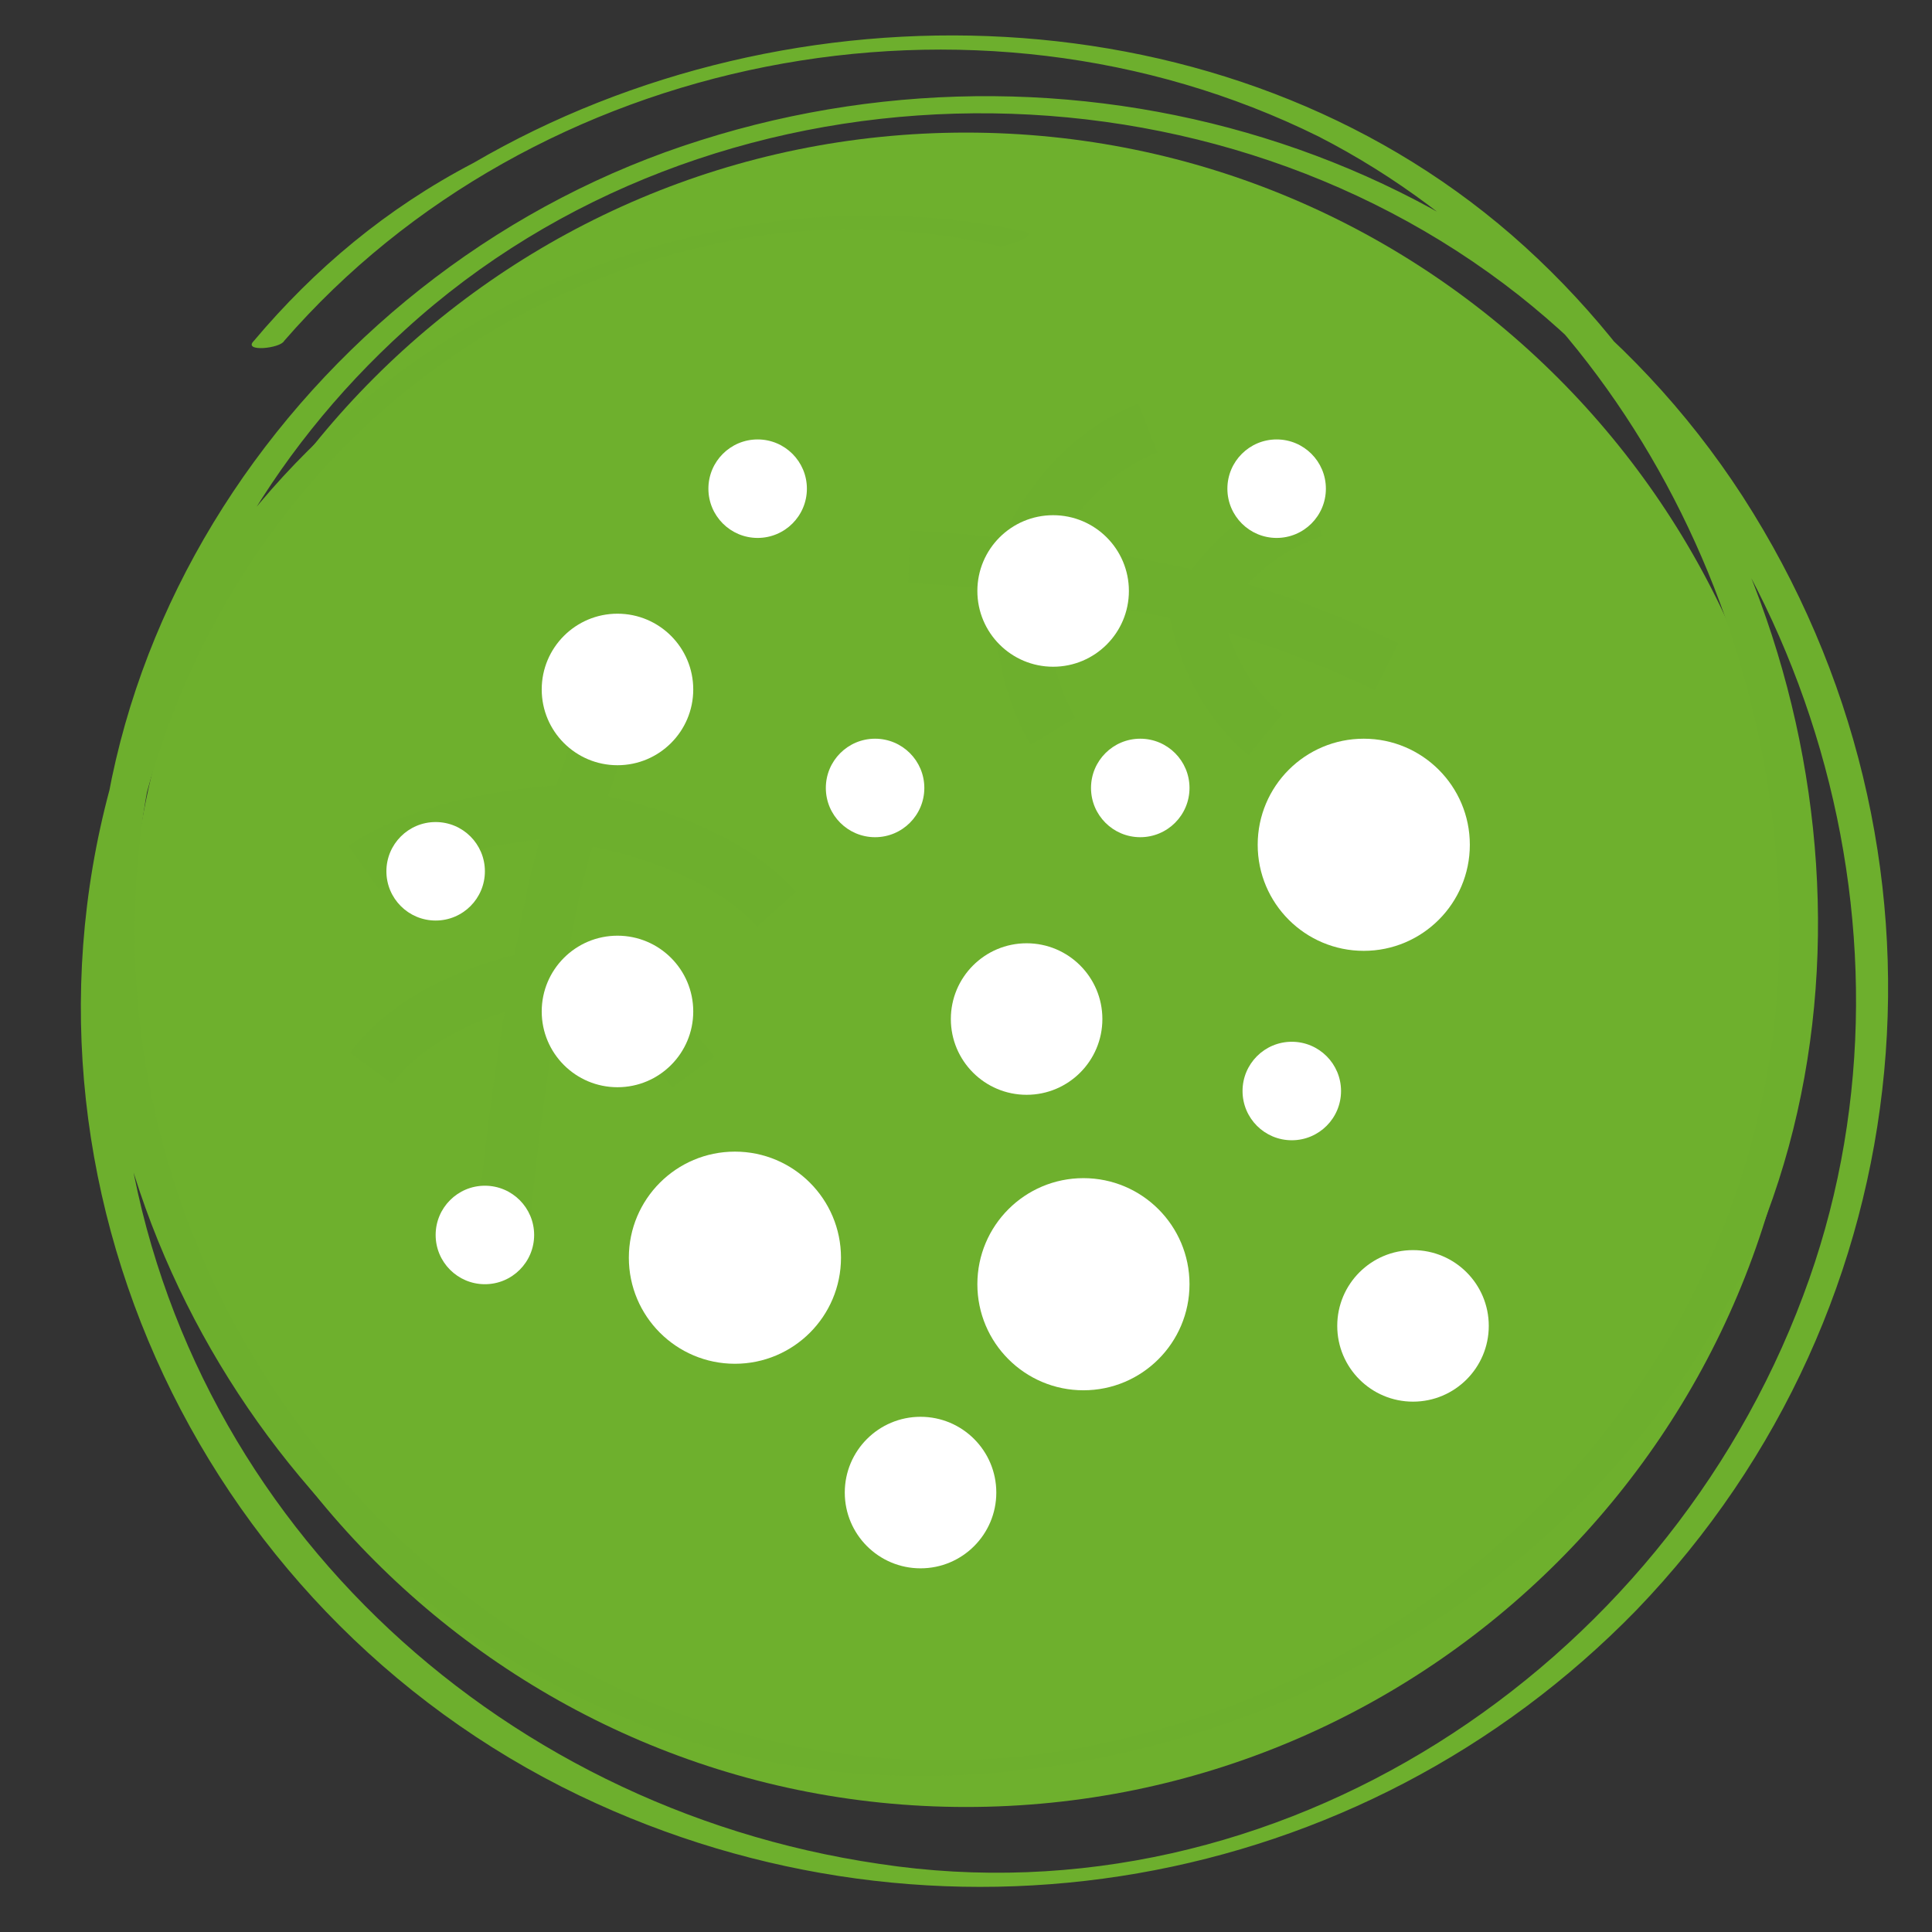
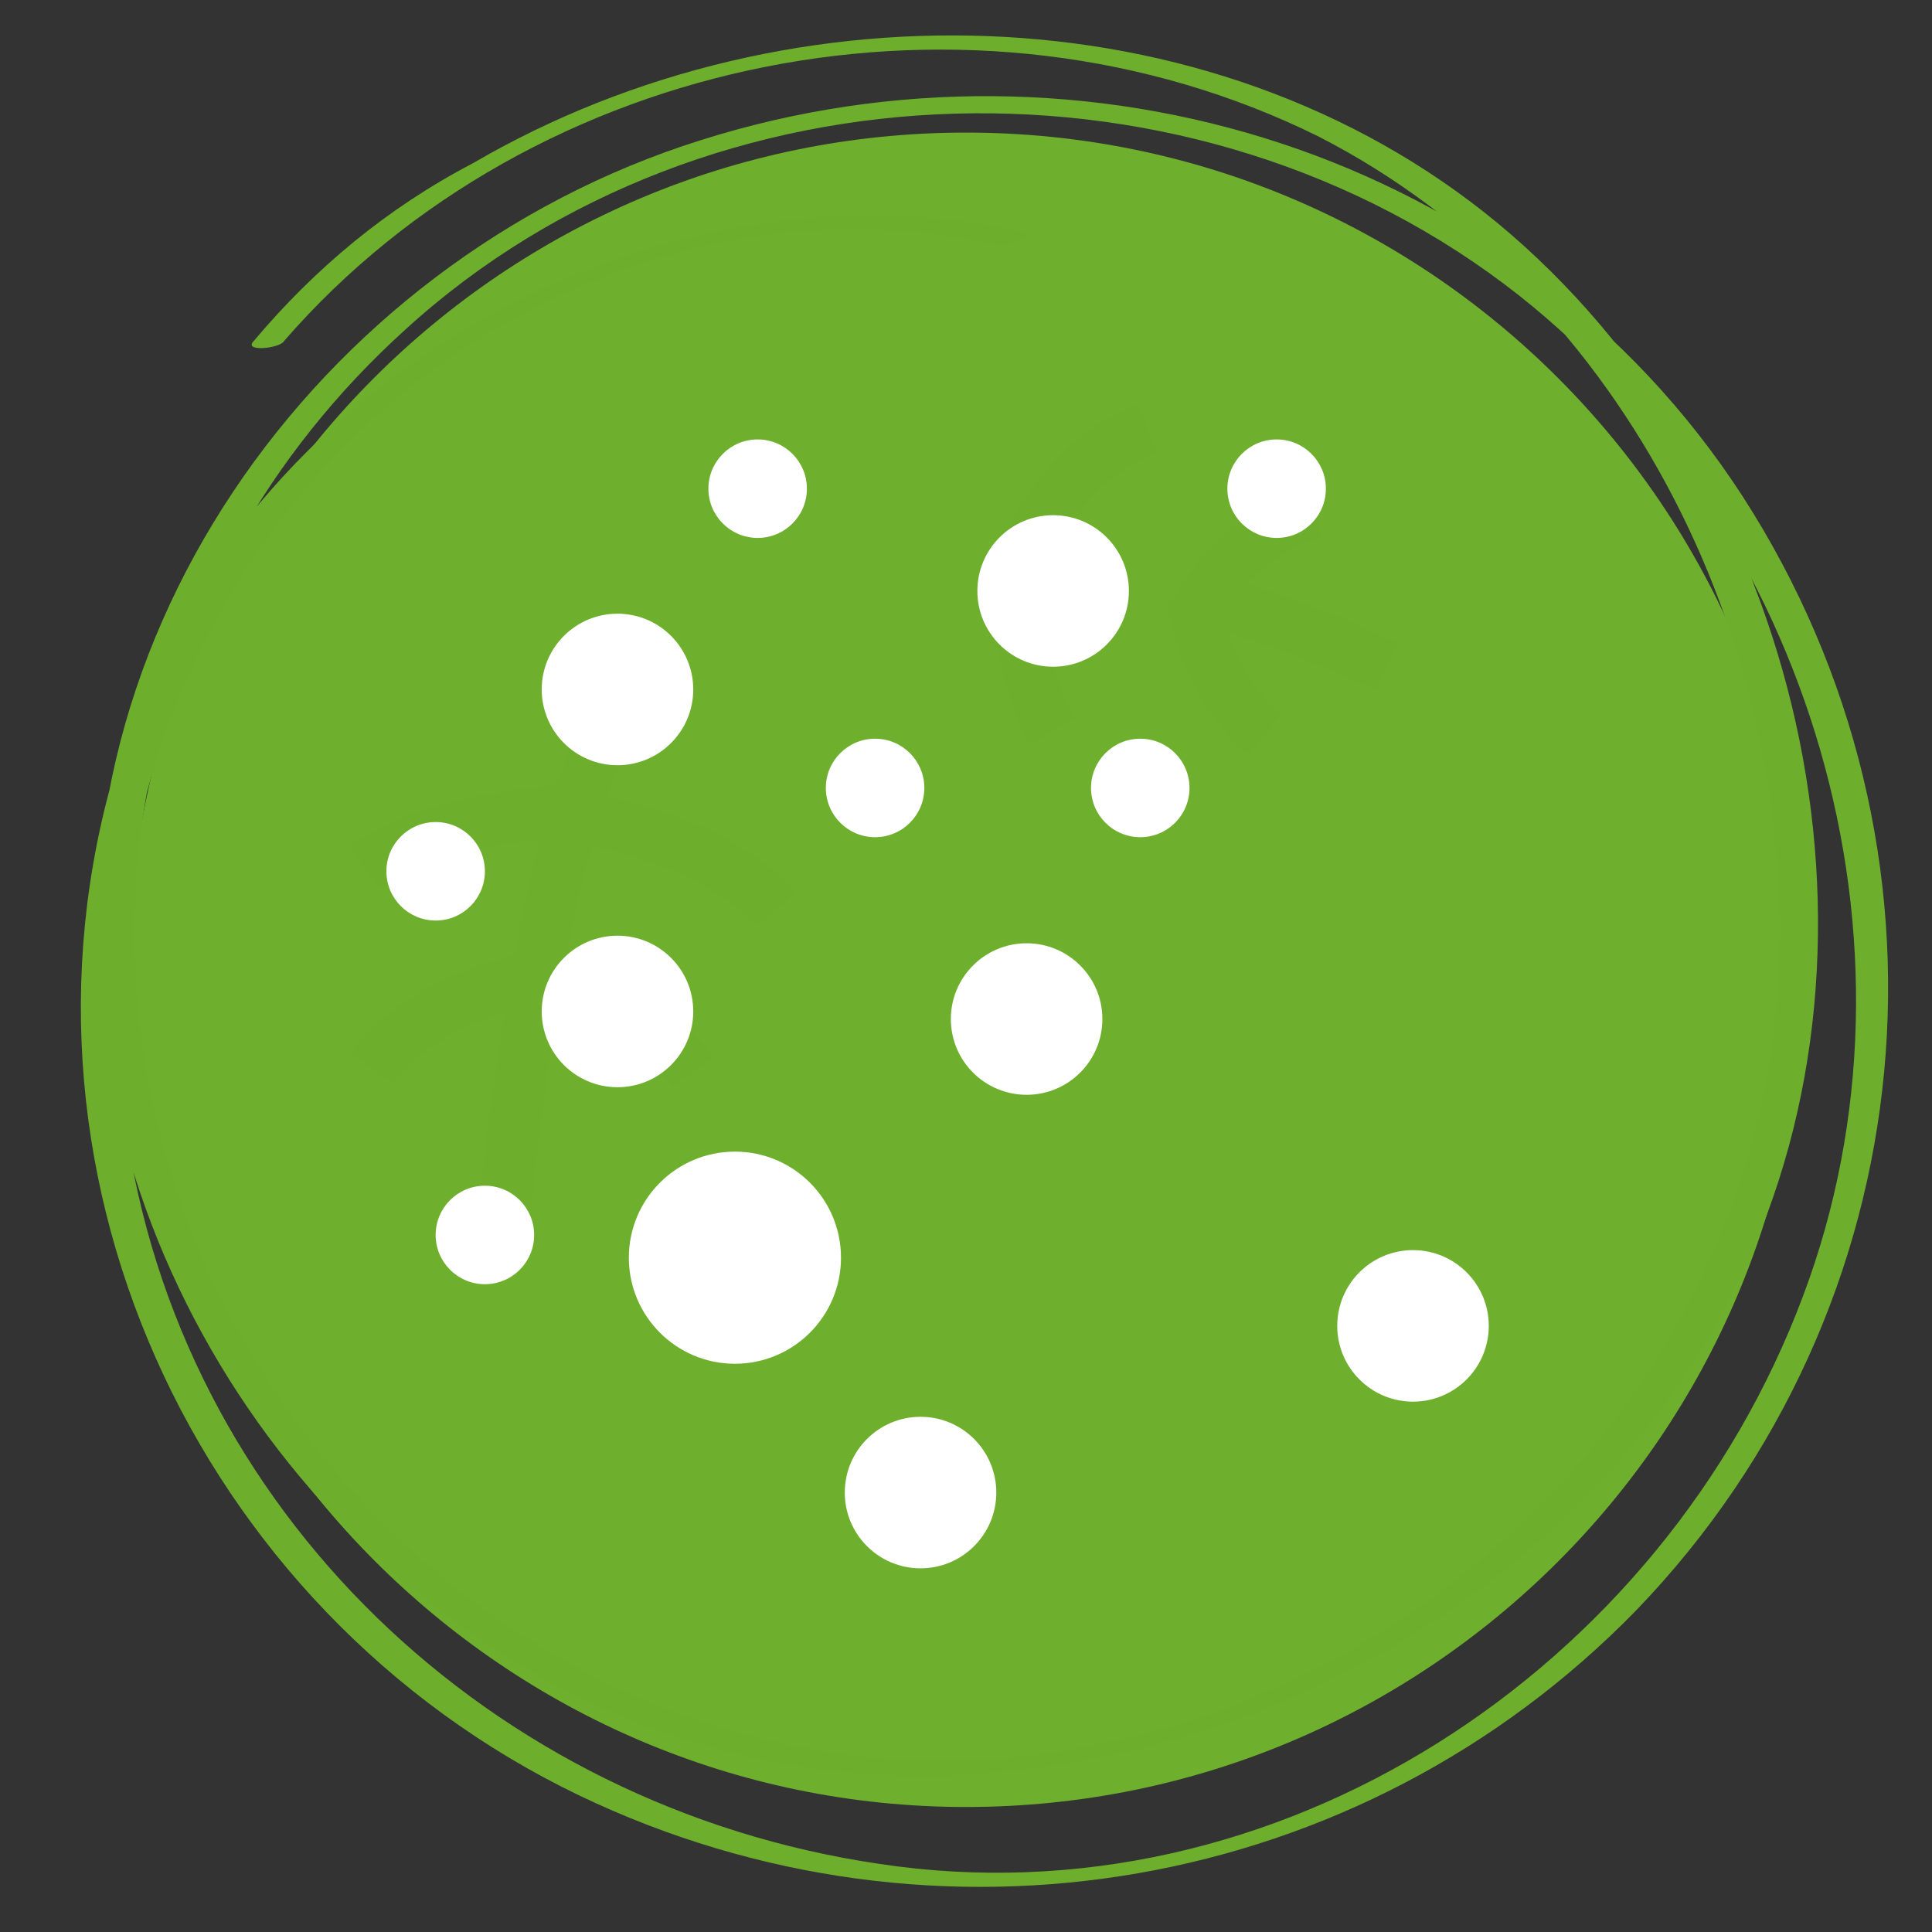
<svg xmlns="http://www.w3.org/2000/svg" version="1.1" x="0px" y="0px" viewBox="0 0 51 51" style="enable-background:new 0 0 51 51;" xml:space="preserve">
  <rect x="0" y="0" width="51" height="51" fill="#333333" stroke="none" />
  <style type="text/css">
	.st0{fill:#6EB02D;}
	.st1{fill:none;stroke:#6DAF2D;stroke-width:1.381;}
	.st2{fill:#FFFFFF;}
	.st3{fill:#6DAF2D;}
</style>
  <g id="Ebene_2">
    <path class="st0" d="M25.5,47.7c12.2,0,22.1-9.9,22.1-22.1c0-12.2-9.9-22.1-22.1-22.1c-12.2,0-22.1,9.9-22.1,22.1   C3.4,37.7,13.3,47.7,25.5,47.7L25.5,47.7z" />
    <path class="st1" d="M16.7,17.4c0,0-1.4,3.1-2.1,6.2c-1,4.8-1.3,8.7-1.3,8.7" />
-     <path class="st1" d="M36.6,17.6c0,0-2.6-1.3-5.3-1.9c-4-0.9-7.3-1-7.3-1" />
+     <path class="st1" d="M36.6,17.6c0,0-2.6-1.3-5.3-1.9" />
    <path class="st1" d="M15.1,21.4c0,0-3.5,0.1-5.5,1.5" />
    <path class="st1" d="M14.1,25.8c0,0-2.9,0.5-4.3,2.4" />
    <path class="st1" d="M15.4,21.6c0,0,3.4,0.5,5.1,2.4" />
    <path class="st1" d="M14,25.9c0,0,2.9,0.5,4.3,2.4" />
    <path class="st1" d="M26.9,14.8c0,0-0.2,2.7,0.9,4.5" />
    <path class="st1" d="M31.5,15.8c0,0,0.2,2.2,1.9,3.6" />
    <path class="st1" d="M27.1,14.5c0,0,0.9-2.3,3.2-3.2" />
    <path class="st1" d="M31.6,16.1c0,0,0.9-1.9,3.1-2.6" />
    <circle class="st2" cx="16.3" cy="18.2" r="2" />
    <circle class="st2" cx="37.3" cy="35" r="2" />
    <circle class="st2" cx="16.3" cy="26.7" r="2" />
    <circle class="st2" cx="19.4" cy="33.2" r="2.8" />
-     <circle class="st2" cx="28.6" cy="33.9" r="2.8" />
-     <circle class="st2" cx="36" cy="22.3" r="2.8" />
    <circle class="st2" cx="27.1" cy="26.9" r="2" />
    <circle class="st2" cx="27.8" cy="15.6" r="2" />
    <circle class="st2" cx="24.3" cy="39.4" r="2" />
    <circle class="st2" cx="33.7" cy="12.9" r="1.3" />
    <circle class="st2" cx="30.1" cy="20.8" r="1.3" />
    <circle class="st2" cx="12.8" cy="32.6" r="1.3" />
    <circle class="st2" cx="23.1" cy="20.8" r="1.3" />
-     <circle class="st2" cx="34.1" cy="28.8" r="1.3" />
    <circle class="st2" cx="11.5" cy="23" r="1.3" />
    <circle class="st2" cx="20" cy="12.9" r="1.3" />
  </g>
  <g id="Ebene_3">
    <g>
      <path class="st3" d="M27,6.1C17,4,6.4,10.1,3.2,19.8c-3.5,10.9,1.9,22.7,12.1,27.6c9.4,4.5,20.6,2.6,27.9-4.9    c7.7-8,8.8-20.1,2.8-29.4C40.1,4,28.6,0.5,18.5,3.7C8.3,6.9,1,17.2,2.8,27.9c1.6,9.7,9.6,18,19.6,18.9c9.4,0.8,19.4-4.4,23.5-13    c4.4-9.1,1.6-21-6-27.6c-7.5-6.5-19-6.8-27.4-1.9C10.2,5.5,8.3,7.1,6.7,9C6.4,9.3,7.4,9.2,7.5,9c6.6-7.6,18.2-9.9,27.3-5.4    C43,7.8,47.6,17.3,46.9,26.4C46.1,36.1,38.6,44,29.2,46c-9.6,2.1-18.9-3-23.3-11.6c-4.4-8.8-2.5-19.1,4.8-25.7    c8-7.3,20.9-7.6,29.4-0.9c7.7,6.1,11,17.1,7.5,26.4c-3.7,9.9-13.9,16.6-24.4,15C13,47.7,4.7,39.9,3.3,29.6    C1.9,19.2,8.1,8.9,18.6,6.5c2.6-0.6,5.2-0.6,7.8,0C26.6,6.5,27.5,6.2,27,6.1L27,6.1L27,6.1z" />
    </g>
  </g>
</svg>